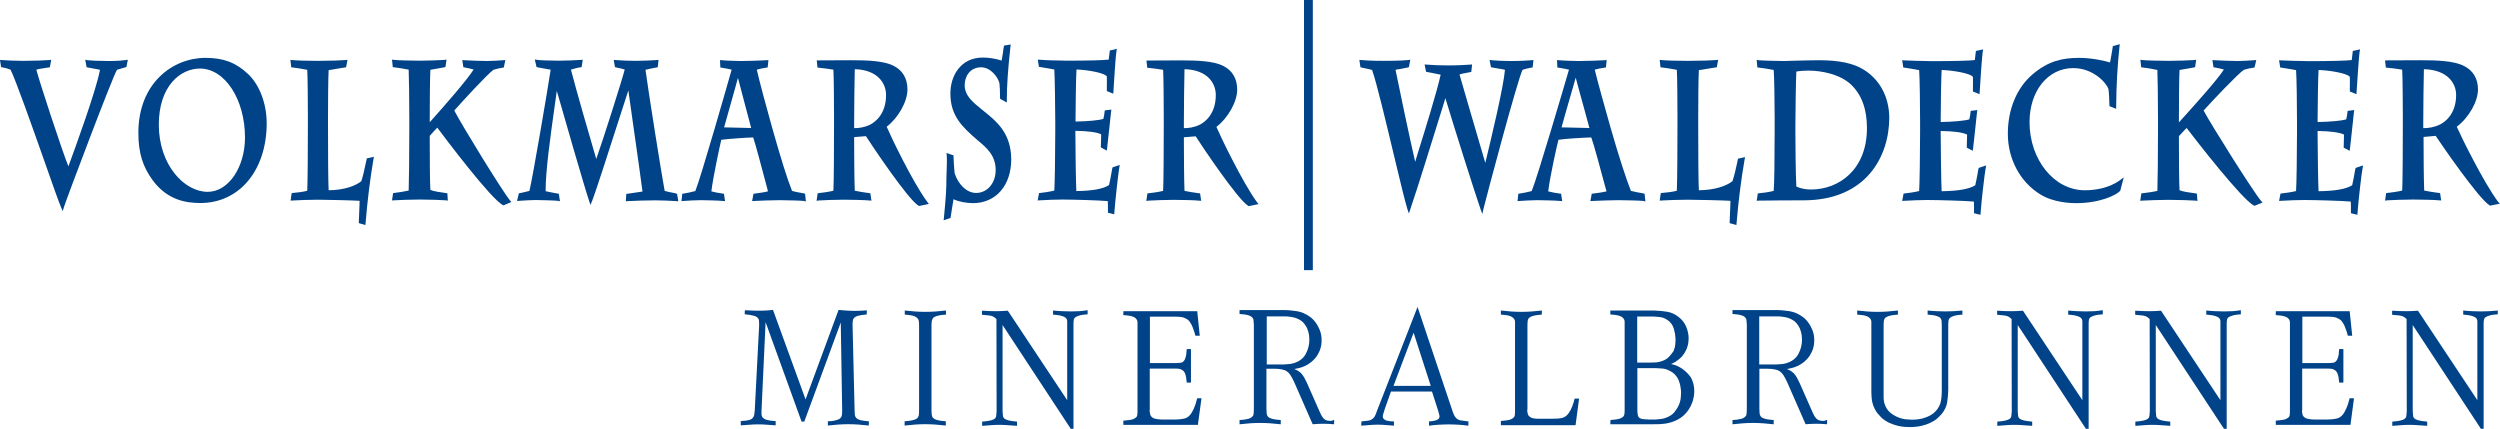
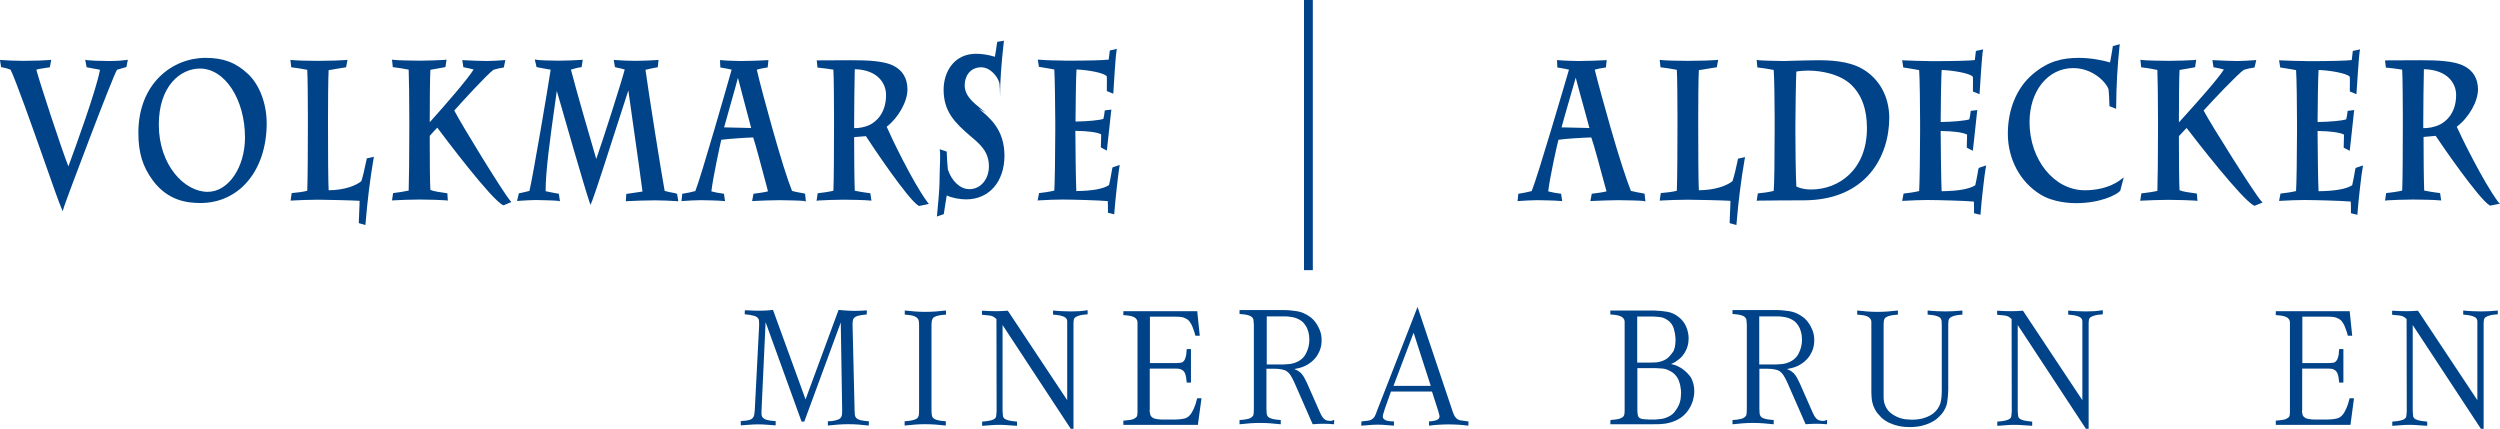
<svg xmlns="http://www.w3.org/2000/svg" width="1589.9" height="272.7" version="1.1" viewBox="0 0 1589.9 272.7" xml:space="preserve">
  <style type="text/css">
	.st0{fill:#004389;}
</style>
  <g transform="translate(-165.2 -404.2)">
-     <path class="st0" d="m1139.1 447.2 0.8-0.1 0.5-4.7-1.3 0.1c-2.8 0.2-6.7 0.5-12.6 0.5s-10.7-0.3-12.6-0.5l-1.4-0.2 0.9 4.7 0.7 0.1c1.2 0.2 2.3 0.4 3.4 0.6 1.7 0.3 3.3 0.5 4.8 0.9-0.9 11-9 44.7-12.1 57.5-0.1 0.6-0.3 1.2-0.4 1.7-2.3-7.7-6.5-22-10.2-34.8-2.7-9.5-5.2-17.8-6.2-21.4 1.2-0.5 2.9-0.8 4.6-1.1 0.7-0.1 1.4-0.3 2.1-0.4l0.8-0.2 0.5-4.7-1.3 0.1c-2.3 0.2-7.8 0.5-13.8 0.5-5.6 0-10.1-0.2-13.7-0.5l-1.4-0.1 0.9 4.6 0.7 0.2c0.6 0.1 1.5 0.3 2.7 0.5 1.9 0.4 4.1 0.8 5.9 1.2-2 9.6-10.1 35.8-14.6 50.1-0.6 2.1-1.2 3.9-1.6 5.3-2.9-12.2-10.9-50.4-12.5-58.5 0.9-0.2 1.9-0.4 2.9-0.5 2.1-0.4 4.2-0.8 5-1l0.6-0.2 0.9-4.7-1.4 0.2c-1 0.1-5.2 0.5-15.5 0.5-7.9 0-11.9-0.3-14.2-0.5l-1.3-0.1 0.7 4.7 2.2 0.5c2 0.4 3.5 0.7 5.2 1.2 3.1 8.9 8.8 33 13.9 54.3 3.8 15.9 7.1 29.6 8.5 34l1 3 1-3c4.3-12.5 14.8-46.5 20.5-64.8l1.7-5.6c4.6 15.5 19.8 63.5 22.3 70.4l1.2 3.3 0.8-3.5c1.7-7.1 21.8-82.7 24.8-88.2 1.4-0.5 3.5-1 5.6-1.4z" />
    <path class="st0" d="m1210.4 527.2c-2.8-0.5-5.4-0.9-8-1.6-3.1-7.8-7.5-21.3-13-40.4-3.3-11.7-8.5-30.2-10-36.7 1.7-0.5 3.8-0.9 6.3-1.3l0.8-0.1 0.5-4.7-1.3 0.1c-2.8 0.2-12.5 0.5-16.5 0.5-1.7 0-9.7-0.2-12.6-0.5l-1.2-0.1 0.2 4.7 1.1 0.2c1.9 0.3 4.4 0.7 6.3 1.2-2.5 8.5-19.9 68-23.7 77.2-2.6 0.7-5.2 1.2-7.7 1.6l-0.8 0.1-0.5 4.7 1.3-0.1c2.2-0.2 8.7-0.5 11.2-0.5 2.7 0 11.6 0.2 14.6 0.5l1.3 0.1-0.7-4.7-0.8-0.1c-2.4-0.3-5.2-0.8-7.4-1.4 1.1-9.3 5.5-29 6.5-32.8 4.1-0.7 16.7-1.4 20.9-1.5 1.6 4.3 6.1 21.1 8.6 30.4l1.1 3.9c-2.9 0.7-6.1 1.1-8.6 1.4l-0.8 0.1-0.9 4.7 1.4-0.1c2.6-0.2 13.5-0.5 16.3-0.5 5.8 0 15 0.3 15.9 0.5l1.4 0.3-0.5-4.8zm-47.6-58c1.5-5.3 3.2-11 4.5-15.6 1.3 4.9 3.3 12.4 5.2 19.1 1.4 5 2.6 9.7 3.5 12.9l-17.7-0.4c0.8-3.1 2.6-9.4 4.5-16z" />
    <path class="st0" d="m1269.9 508c-0.7 3.4-1.8 8.1-2.9 11.4-3.5 2.8-10.8 5.7-21.4 5.8-0.3-4.8-0.4-24.1-0.4-41.4v-4.4c0-9.3 0.1-25.5 0.4-30.6 1.8-0.2 3.7-0.6 5.6-0.9 2-0.3 3.9-0.6 5-0.8l0.8-0.1 0.9-4.8-1.4 0.2c-1.8 0.2-11.1 0.5-17.8 0.5-5.9 0-14.3-0.2-16.7-0.5l-1.3-0.1 0.5 4.7 0.9 0.1c2.2 0.2 7 1 9.5 1.5 0.3 5 0.4 21.5 0.4 29.2v7.1c0 12.3-0.1 34.2-0.4 40.6-2.3 0.7-7.6 1.3-9.4 1.4l-0.8 0.1-0.7 4.8 1.3-0.1c2.7-0.2 11.7-0.5 16.4-0.5 4.6 0 22.7 0.4 27.3 0.7 0 2.1-0.2 5.4-0.3 8.2-0.1 2.4-0.2 4.5-0.2 5.2v0.8l4.3 1.2 0.1-1.3c1.2-14.4 2.9-27.6 5.1-40.4l0.3-1.5-4.5 1z" />
    <path class="st0" d="m1350.1 448.3c-6.3-3.9-15.7-5.8-28-5.8-4.5 0-10.4 0.2-15.2 0.3-3.2 0.1-5.9 0.2-7.3 0.2-4.4 0-14.6-0.3-15.9-0.5l-1.3-0.2 0.4 4.8 0.9 0.1c2 0.2 6.8 0.9 9.5 1.5 0.4 4.2 0.6 23.2 0.6 29.7v9.7c0 15.8-0.2 33.8-0.6 37.5-2.5 0.7-7.5 1.4-9.2 1.5l-0.9 0.1-0.7 4.7 1.3-0.1c2.2-0.1 22.4-0.2 28.4-0.2 40.3 0 54.6-28.3 54.6-52.6-0.1-13.2-6.1-24.4-16.6-30.7zm2.4 37.4c0 26.8-18.3 39-35.3 39-2.9 0-6-0.2-9.6-1.9-0.4-5.6-0.6-27.6-0.6-33.6v-4.8c0-5.8 0.3-30 0.6-34.7 2.1-0.4 5.6-0.6 7.6-0.6 8.5 0 20.1 2.3 27.1 8.8 6.9 6.6 10.2 15.7 10.2 27.8z" />
    <path class="st0" d="m1423.4 511.5c-0.2 1-0.4 2.2-0.6 3.5-0.4 2.1-0.8 4.4-1.4 7-3.7 2.4-10.9 3.7-21.4 3.8-0.3-5.9-0.6-29.7-0.6-36.9v-1.4c8.1 0.1 14.2 0.9 16.8 2.3 0 2.4-0.1 5.4-0.2 7.6v0.7l3.8 2 0.2-1.5c0.3-2 0.8-7.5 1.4-12.7 0.5-4.8 1-9.3 1.1-10.3l0.2-1.4-4.2 0.5-0.1 0.8c-0.2 1.7-0.4 3.1-0.8 4.6-2.6 0.9-10.6 1.6-18.2 1.7v-1.4c0-7.4 0.3-27.1 0.6-31.7 6.5 0.2 18.2 2 19.9 4.4 0.1 2 0 5.5 0 7.4v1.9l4.2 1.7 0.1-1.5c0.2-3.8 1.5-22.9 1.9-25.4l0.3-1.6-4.6 1-0.1 0.8c-0.2 1.8-0.4 3.6-0.6 5-2.8 0.4-13.1 0.7-27.7 0.7-1 0-2.1 0-3.4-0.1-1.6 0-3.3-0.1-5.1-0.1h-0.5c-3-0.1-6-0.2-8.2-0.3l-1.3-0.1 0.7 4.6 2.5 0.4c2.4 0.4 5.8 0.9 7.6 1.3 0.4 5.1 0.6 23.3 0.6 33.6v5.7c0 12.8-0.3 33.4-0.6 37.6-2.7 0.7-7.8 1.4-9.1 1.5l-0.8 0.1-0.9 4.7 1.4-0.1c3.9-0.3 11.6-0.5 14.7-0.5 6.4 0 24.9 0.5 29.5 1 0.1 1.7 0.1 3.8 0.1 6.6v0.8l4.1 1 0.1-1.3c0.4-6.3 2.5-24.9 3.2-28.3l0.3-1.8-4.5 1.5z" />
    <path class="st0" d="m1491 525.2c-19.4 0-35.1-19.4-35.1-43.3 0-19.9 11.7-34.4 27.8-34.4 12.4 0 20.9 9 22.4 13.4 0.3 1.9 0.6 7.7 0.6 10.1v0.7l4.3 1.7v-1.5c0.1-13.1 0.8-25.8 2.1-38l0.2-1.6-4.4 1.2-0.1 0.6c-0.1 0.4-0.2 1.4-0.4 2.5-0.4 2.2-0.9 5.5-1.3 7.3-3.7-1.1-11.8-2.9-19.6-2.9-10.4 0-19.5 1.8-29.7 10.5-10 8.5-15.7 22.2-15.7 37.7 0 16.1 7.7 30.6 20.6 38.6 8.3 5.2 19.4 5.6 22.6 5.6 15.7 0 25.7-5.2 28.1-7.7l0.2-0.2 2.2-8.5-2.4 1.8c-7.1 5.2-16.1 6.4-22.4 6.4z" />
    <path class="st0" d="m1566.6 474.5c5.1-5.7 21.5-23.1 25.6-25.9 2.2-0.7 4.3-1.1 5.8-1.3l1-0.2 1.1-4.7-1.4 0.1c-3 0.2-7.6 0.5-10.5 0.5-3.9 0-10.9-0.3-14.7-0.5l-1.3-0.1 0.7 4.6 0.8 0.1c2 0.4 4.1 0.8 5.8 1.3-3.9 6.3-19.6 23.7-27.4 32.3l-1.2 1.3v-1c0-9.9 0.1-27.1 0.4-32.3 1.5-0.3 3.8-0.7 5.8-1 1.6-0.3 2.9-0.5 3.4-0.6l0.7-0.2 0.7-4.7-1.4 0.2c-1.7 0.2-12.2 0.5-15.8 0.5-4 0-15.1-0.2-17-0.5l-1.3-0.2 0.5 4.8 0.8 0.1c2.1 0.2 6.9 1 9.5 1.6 0.2 4.5 0.4 19.7 0.4 31.2v7c0 17.2-0.2 32.8-0.4 38.7-2.5 0.6-7.3 1.3-9.4 1.5l-0.8 0.1-0.7 4.7 1.3-0.1c2.8-0.2 12-0.5 16.5-0.5 5.5 0 15.6 0.3 17.3 0.5l1.3 0.2-0.4-4.7-0.8-0.1c-0.3 0-0.7-0.1-1.3-0.2-2.3-0.3-6.8-0.9-8.9-1.8-0.3-4.9-0.4-19.5-0.4-31.8v-2.6c1.2-1.3 3.3-3.6 4.9-5.2 5.1 6.7 35.2 45.6 42.8 49.3l0.4 0.2 5.1-2.1-1-1.1c-4.8-5.6-31.7-48.3-36.5-57.4z" />
    <path class="st0" d="m1663.1 511.5c-0.2 1-0.4 2.2-0.6 3.5-0.4 2.1-0.8 4.4-1.4 7-3.7 2.4-10.9 3.7-21.4 3.8-0.3-5.9-0.6-29.7-0.6-36.9v-1.4c8.1 0.1 14.2 0.9 16.8 2.3 0 2.4-0.1 5.4-0.2 7.6v0.7l3.8 2 0.2-1.5c0.3-2 0.8-7.5 1.4-12.7 0.5-4.8 1-9.3 1.1-10.3l0.2-1.4-4.2 0.5-0.1 0.8c-0.2 1.7-0.4 3.1-0.8 4.6-2.6 0.9-10.6 1.6-18.2 1.7v-1.4c0-7.4 0.3-27.1 0.6-31.7 6.5 0.2 18.2 2 19.9 4.4 0.1 2 0 5.5 0 7.4v1.9l4.2 1.7 0.1-1.5c0.2-3.8 1.5-22.9 1.9-25.4l0.3-1.6-4.6 1-0.1 0.8c-0.2 1.8-0.4 3.6-0.6 5-2.8 0.4-13.1 0.7-27.7 0.7-1 0-2.1 0-3.4-0.1-1.6 0-3.3-0.1-5.1-0.1h-0.5c-3-0.1-6-0.2-8.2-0.3l-1.3-0.1 0.7 4.6 2.5 0.4c2.4 0.4 5.8 0.9 7.6 1.3 0.4 5.1 0.6 23.3 0.6 33.6v5.7c0 14.1-0.3 33.5-0.6 37.6-2.7 0.7-7.8 1.4-9.1 1.5l-0.8 0.1-0.9 4.7 1.4-0.1c3.9-0.3 11.6-0.5 14.7-0.5 6.4 0 24.9 0.5 29.5 1 0.1 1.7 0.1 3.8 0.1 6.6v0.8l4.1 1 0.1-1.3c0.4-6.3 2.5-24.9 3.2-28.3l0.3-1.8-4.5 1.5z" />
    <path class="st0" d="m1754 532.7c-9.6-12.9-24-42.4-26.4-47.9 7.6-5.7 13.5-16 13.5-23.7 0-6.9-3.1-12.1-9-15-6.5-3.3-17.4-3.6-27.9-3.6l-22.2 0.1 0.5 4.6 1.3 0.1c2 0.2 7 0.8 9.1 1.2 0.3 4.3 0.4 24.2 0.4 29.6v7.5c0 12.7-0.1 34.6-0.4 39.8-2.8 0.7-8 1.4-9.4 1.5l-0.8 0.1-0.7 4.8 1.4-0.2c2.1-0.2 12.2-0.5 16.3-0.5 4.3 0 14.2 0.2 16.6 0.5l1.4 0.1-0.7-4.7-0.8-0.1c-2.4-0.3-7.2-1-9.3-1.5-0.3-6.5-0.4-24.2-0.4-31.9v-2.2c1.5-0.1 4-0.3 7.7-0.7 3.4 5.2 27.5 40.2 34.3 44.2l0.3 0.2 6.3-1.3zm-26.8-68.1c0 12.9-8 17.7-10.5 18.9-3.8 1.8-7.5 2.2-10.4 2.2v-2.7c0-8.8 0.2-28.5 0.4-34.8 15.1 0.4 20.5 9 20.5 16.4z" />
    <path class="st0" d="m715.4 671.9c-0.8-0.1-1.7-0.2-2.6-0.4-0.8-0.2-1.6-0.5-2.3-0.9s-1.1-0.9-1.4-1.6c-0.2-0.5-0.3-1.1-0.3-1.7s-0.1-1.2-0.1-1.9l-1.3-54.4c0-1 0-1.8 0.1-2.3 0-0.5 0.2-1 0.3-1.5 0.5-1 1.5-1.7 2.8-2.1 1.4-0.4 3.3-0.7 5.6-0.9h0.2l0.1-2.6h-0.3c-2.6 0.2-5.2 0.3-7.7 0.3-1.6 0-3.2-0.1-4.9-0.2s-3.3-0.2-4.9-0.4h-0.2l-21 56.9-20.7-56.9h-0.2c-1.6 0.2-3.2 0.3-4.8 0.4-4.1 0.2-8.5 0.1-12.6-0.2h-0.3l-0.1 2.6h0.3c2.2 0.2 4.1 0.5 5.5 0.9s2.4 1 2.9 1.9c0.3 0.4 0.4 0.8 0.4 1.4s0.1 1.5 0.1 2.6l-2.8 54.3c-0.1 0.9-0.2 1.8-0.3 2.6s-0.4 1.5-0.9 2.1-1.1 1-1.7 1.2c-0.7 0.2-1.4 0.4-2.1 0.5-0.6 0.1-1.2 0.2-1.8 0.2-0.7 0-1.3 0.1-1.9 0.2h-0.2v2.7l5.7-0.4c3.6-0.3 7.2-0.3 10.8 0l5.7 0.4v-2.7h-0.2c-2.2-0.1-4.1-0.4-5.5-0.8s-2.4-1.1-2.9-2c-0.3-0.5-0.4-1.1-0.4-1.9v-2l2.6-56.2 22.8 63 0.1 0.2h1.7l23.2-63 0.9 56c0 0.6 0 1.4-0.1 2.2 0 0.8-0.2 1.4-0.5 1.9-0.5 0.8-1.1 1.3-2 1.6-1.2 0.4-1.4 0.4-1.5 0.5-1.2 0.3-2.1 0.4-2.8 0.5s-1.3 0.1-1.9 0.1h-0.3v2.7h0.3c2-0.2 4-0.4 6.3-0.6 4.4-0.3 8.5-0.3 12.8 0 2.3 0.2 4.4 0.4 6.3 0.6h0.3l0.1-2.7h-0.2c-0.6 0-1.4-0.1-2.2-0.2z" />
    <path class="st0" d="m760.1 602.3c-4.2 0.3-8.6 0.3-12.8 0-2.1-0.2-4.2-0.4-6.4-0.6h-0.3v2.6h0.2c0.6 0.1 1.4 0.1 2.2 0.2s1.7 0.2 2.5 0.4 1.6 0.5 2.2 0.9 1.1 0.9 1.5 1.5c0.2 0.4 0.5 1.4 0.5 3.7v54.3c0 0.6 0 1.4-0.1 2.2 0 0.8-0.2 1.5-0.5 2-0.4 0.6-0.9 1-1.6 1.3s-1.4 0.5-2.2 0.7-1.6 0.3-2.4 0.4-1.5 0.1-2.2 0.2h-0.2v2.7h0.3c2.2-0.2 4.3-0.4 6.4-0.6 4.2-0.3 8.5-0.3 12.8 0 2.1 0.2 4.2 0.4 6.4 0.6h0.3v-2.7h-0.2c-0.6-0.1-1.3-0.1-2.1-0.2s-1.7-0.2-2.5-0.4-1.6-0.4-2.3-0.8-1.2-0.8-1.5-1.5c-0.3-0.6-0.5-1.9-0.5-3.9v-54.3c0-0.5 0-1.2 0.1-2.1 0.1-0.8 0.3-1.5 0.6-2 0.3-0.6 0.8-1 1.5-1.3s1.4-0.6 2.2-0.7c0.8-0.2 1.6-0.3 2.4-0.4s1.5-0.1 2.2-0.2h0.2v-2.6h-0.3c-2.2 0.2-4.3 0.4-6.4 0.6z" />
    <path class="st0" d="m851.6 602.1c-3.4 0.2-7.3 0.2-10.9 0-2-0.1-3.8-0.2-5.5-0.4h-0.3v2.6h0.2c0.5 0.1 1.2 0.1 2 0.2s1.7 0.2 2.5 0.4c0.9 0.2 1.7 0.5 2.4 0.8s1.2 0.8 1.5 1.3 0.4 1 0.4 1.6v50.1l-37.7-56.8-0.1-0.1h-0.2c-2.4 0.2-4.9 0.3-7.2 0.3-2.9 0-5.8-0.1-8.7-0.3h-0.3v2.6h0.2c1.1 0.1 2.5 0.2 4.1 0.4 1.4 0.1 2.6 0.5 3.6 1.2 0.2 0.2 0.4 0.3 0.6 0.5 0.2 0.1 0.4 0.4 0.7 0.6l0.1 58.4c-0.1 1.1-0.1 2-0.2 2.7 0 0.7-0.2 1.2-0.4 1.6-0.3 0.5-0.8 0.9-1.5 1.2s-1.5 0.6-2.3 0.7c-0.8 0.2-1.6 0.3-2.4 0.4s-1.5 0.2-2.1 0.2h-0.3v2.7h0.3c1.7-0.1 3.5-0.3 5.2-0.4 3.6-0.3 7.3-0.3 10.8 0l5.9 0.4v-2.7h-0.3c-0.1 0-0.4 0-0.9-0.1-0.5 0-1.1-0.1-1.8-0.2s-1.4-0.2-2.2-0.4c-0.7-0.2-1.4-0.4-2-0.7-0.3-0.1-0.5-0.3-0.8-0.5s-0.4-0.4-0.6-0.7c-0.3-0.4-0.4-0.9-0.4-1.5 0-0.7-0.1-1.6-0.2-2.6v-54.7l43.3 65.9 0.1 0.1h1.7v-65.9c0-1.2 0-2 0.1-2.7 0-0.7 0.2-1.2 0.4-1.6 0.3-0.5 0.8-0.9 1.5-1.2s1.5-0.6 2.3-0.8 1.6-0.3 2.4-0.4 1.5-0.1 2.1-0.2h0.2v-2.6h-0.3c-1.4 0.3-3.1 0.4-5 0.6z" />
    <path class="st0" d="m926.5 657.7c-0.6 2.6-1.3 4.7-2.1 6.4s-1.5 3-2.3 3.9c-1.1 1.4-2.6 2.2-4.2 2.5-1.7 0.3-3.5 0.5-5.2 0.5h-8.7c-0.8 0-1.7-0.1-2.5-0.2-0.9-0.1-1.6-0.3-2.4-0.5-0.7-0.3-1.3-0.7-1.7-1.2-0.5-0.5-0.8-1.3-0.9-2.3-0.1-0.5-0.2-1-0.2-1.3 0-0.4 0.1-0.7 0.1-0.8v-26.1h17.1c0.8 0.1 1.5 0.1 1.9 0.2s0.7 0.2 1.1 0.4c0.6 0.3 1 0.6 1.3 0.9 0.3 0.4 0.5 0.7 0.7 0.9 0.5 0.8 0.8 1.8 1 3.1s0.3 2.4 0.4 3.2v0.2h2.7v-21.3h-2.7v0.2c-0.1 0.6-0.1 1.3-0.2 2.1 0 0.7-0.1 1.5-0.3 2.2s-0.4 1.4-0.7 2.1c-0.3 0.6-0.7 1.2-1.3 1.6-0.5 0.3-1 0.5-1.4 0.5-0.5 0-1.2 0.1-2.4 0.2h-17.1v-29.5h16.8c1.2 0 2.3 0.1 3.2 0.2s2 0.5 3.1 1.1c0.7 0.4 1.3 0.8 1.7 1.3s0.7 0.8 0.8 1.1c0.5 0.7 0.9 1.4 1.3 2.3s0.7 1.8 1 2.7 0.6 1.6 0.7 2.2c0.2 0.8 0.2 0.9 0.3 0.9v0.3h2.8l-1.6-15.6h-47v2.5h0.2c0.6 0.1 1.4 0.1 2.2 0.2s1.7 0.2 2.5 0.4 1.6 0.5 2.3 0.9c0.6 0.4 1.1 0.9 1.4 1.5 0.3 0.5 0.4 1.1 0.4 1.7v55.8c0 1 0 1.8-0.1 2.4 0 0.6-0.1 1.2-0.3 1.5-0.2 0.4-0.4 0.6-0.7 0.8l-0.8 0.5c-0.7 0.5-1.6 0.8-2.6 0.9-1 0.2-2.5 0.3-4.3 0.5h-0.2v2.7h47.4l2.3-16.9h-2.7z" />
    <path class="st0" d="m1009.5 671.7c-1.2-0.2-2.3-0.9-3.1-2.1-0.3-0.3-0.5-0.7-0.8-1.2-0.2-0.5-0.5-1.1-0.9-1.8l-8.3-18.8c-0.6-1.1-1-2-1.4-2.8s-0.8-1.4-1.2-2-0.8-1-1.2-1.5c-0.4-0.4-0.9-0.8-1.5-1.2-0.9-0.6-1.6-0.9-2.3-1.2-0.2-0.1-0.4-0.1-0.5-0.2 1-0.2 2-0.4 2.9-0.6 1.2-0.3 2.5-0.7 3.8-1.3 3.2-1.5 5.9-3.7 7.8-6.6s2.9-6.1 2.9-9.8c0-2.4-0.4-4.5-1.1-6.3-0.7-1.7-1.4-3-1.9-3.8-1.2-1.9-2.6-3.5-4.1-4.6s-3-2-4.5-2.6-2.9-1-4.2-1.2-2.3-0.3-3.2-0.4c-0.7-0.1-1.4-0.1-2.1-0.2-0.7 0-1.4-0.1-2.2-0.1h-28.9v2.5h0.2c0.6 0.1 1.3 0.1 2.2 0.2s1.7 0.2 2.5 0.4 1.6 0.5 2.2 0.8 1.1 0.8 1.5 1.5c0.2 0.3 0.3 0.8 0.3 1.4 0 0.7 0.1 1.5 0.2 2.4v54c0 0.5 0 1.3-0.1 2.1 0 0.8-0.2 1.5-0.4 1.9-0.4 0.6-1 1.1-1.8 1.5-0.5 0.3-1.2 0.5-1.9 0.6-0.8 0.2-1.5 0.3-2.1 0.4-0.7 0.1-1.5 0.1-2.6 0.2h-0.2v2.7h0.3c2.2-0.2 4.3-0.4 6.4-0.6 4.2-0.3 8.5-0.3 12.8 0 2.1 0.2 4.2 0.4 6.4 0.6h0.3v-2.7h-0.2c-0.6-0.1-1.4-0.1-2.2-0.2s-1.7-0.2-2.5-0.4c-0.9-0.2-1.6-0.5-2.3-0.8-0.6-0.3-1.1-0.8-1.4-1.5-0.3-0.6-0.4-1.2-0.4-1.8 0-0.7 0-1.3-0.1-2v-25.9h4.6c2 0 3.7 0.1 5 0.4 1.3 0.2 2.4 0.6 3.3 1.2s1.7 1.4 2.4 2.5 1.5 2.6 2.3 4.3l11.8 26.9h0.2c4.3-0.4 8.9-0.4 13.1 0h0.3l0.1-2.7h-0.3c-1.3 0.8-2.6 0.6-3.9 0.4zm-38.8-66.3h11.9c0.5 0 1.1 0 1.8 0.1s1.4 0.2 2.2 0.3 1.5 0.3 2.2 0.5c2.2 0.7 3.9 1.7 5.1 2.9 1.2 1.3 2.1 2.7 2.7 4.1s0.9 2.8 1.1 4.1c0.1 1.3 0.2 2.2 0.2 2.8 0 3.3-0.8 6.3-2.3 9.1s-4 4.7-7.4 5.8c-1 0.3-1.9 0.5-2.8 0.6l-4.1 0.3h-10.5v-30.6z" />
    <path class="st0" d="m1093.9 671.5c-1.2-0.2-2.1-0.8-2.8-1.6-0.5-0.5-0.8-1.1-1.1-1.6-0.2-0.6-0.5-1.2-0.8-1.9l-22.5-67-26 66.6c-0.3 1-0.6 1.8-0.9 2.3-0.2 0.5-0.5 1-0.9 1.5-0.9 1-2 1.7-3.5 1.9s-2.9 0.4-4.2 0.5h-0.2l-0.1 2.7h0.3c1.7-0.1 3.5-0.3 5.1-0.4 3.4-0.3 6.9-0.3 10.1 0l5.3 0.4v-2.7h-0.3c-0.5 0-1.2 0-2-0.1s-1.5-0.2-2.3-0.4c-0.7-0.2-1.3-0.5-1.8-1-0.5-0.4-0.7-1-0.7-1.7 0-0.5 0.1-1.1 0.4-1.9s0.6-1.8 0.9-2.9l3.9-11h26.1l4 12.5c0.2 0.7 0.4 1.4 0.5 1.9l0.3 1.2c0 0.9-0.3 1.6-1 2.1-1 0.7-2.9 1.1-5.5 1.3h-0.2v2.7h0.3c2-0.3 4-0.5 6.1-0.6s4.1-0.2 6.1-0.2 4 0.1 6.1 0.2 4.1 0.3 6.1 0.6h0.3l0.1-2.7h-0.3c-2-0.3-3.7-0.5-4.9-0.7zm-29.7-55.7 10.9 33.8h-23.7z" />
-     <path class="st0" d="m1166.6 657.7c-0.3 1.4-0.8 3-1.4 4.6s-1.3 3.1-2.2 4.4c-1.2 1.8-2.7 2.9-4.4 3.3-1.8 0.4-3.7 0.5-5.8 0.5h-8.7c-0.8 0-1.7 0-2.6-0.1-0.8-0.1-1.6-0.2-2.3-0.5s-1.3-0.7-1.7-1.2c-0.5-0.5-0.8-1.3-0.9-2.3-0.1-0.5-0.2-1-0.1-1.3 0-0.4 0.1-0.7 0.1-0.9v-53.2c0-0.5 0-1.3 0.1-2.1 0-0.8 0.2-1.5 0.5-2 0.4-0.6 0.9-1 1.6-1.3s1.4-0.6 2.2-0.7c0.8-0.2 1.6-0.3 2.4-0.4s1.5-0.1 2.1-0.2h0.2l0.1-2.6h-0.3c-2.2 0.2-4.3 0.4-6.4 0.6-4.2 0.3-8.5 0.3-12.7 0-2.1-0.2-4.2-0.4-6.4-0.6h-0.3v2.6h0.2c0.6 0.1 1.3 0.1 2.2 0.2s1.7 0.2 2.5 0.4 1.6 0.5 2.2 0.9 1.1 0.9 1.5 1.5c0.3 0.5 0.4 1.1 0.4 1.7v56.2c0 0.9 0 1.7-0.1 2.4 0 0.6-0.1 1.2-0.3 1.5-0.3 0.4-0.5 0.7-0.8 0.9s-0.5 0.4-0.7 0.5c-0.8 0.5-1.7 0.8-2.6 0.9-1 0.2-2.4 0.3-4.3 0.5h-0.2v2.7h47.5l2.2-16.6v-0.3h-2.7z" />
    <path class="st0" d="m1234.4 638.3c-0.8-0.5-1.8-1-2.8-1.5-0.9-0.4-2.1-0.7-3.7-1.1 0.9-0.4 1.6-0.7 2.1-1 0.6-0.3 1.2-0.7 1.8-1.2 1.6-1.1 3-2.3 3.9-3.7 1-1.3 1.7-2.7 2.2-3.9 0.5-1.3 0.8-2.5 1-3.6 0.1-1.1 0.2-2 0.2-2.8 0-2.5-0.5-5-1.5-7.4s-2.5-4.4-4.6-6.1c-2.3-1.9-4.7-3-7.3-3.5-2.5-0.4-5.3-0.7-8.1-0.8h-28.3v2.5h0.2c0.6 0.1 1.4 0.1 2.2 0.2s1.7 0.2 2.5 0.4 1.6 0.5 2.3 0.9 1.1 0.9 1.5 1.5c0.3 0.5 0.4 1.1 0.4 1.7v55.8c0 0.9 0 1.7-0.1 2.4-0.1 0.6-0.2 1.2-0.4 1.5-0.2 0.4-0.4 0.6-0.7 0.8s-0.5 0.4-0.7 0.5c-0.8 0.4-1.7 0.8-2.6 0.9-1 0.2-2.4 0.3-4.3 0.5h-0.2l-0.1 2.7h27.5c2.1 0 3.5 0 4.5-0.1 0.9-0.1 2-0.2 3.1-0.3 3-0.5 5.7-1.4 8.2-2.8s4.6-3.3 6.3-5.8c1.2-1.7 2.1-3.6 2.8-5.7 0.6-2.1 1-4.2 1-6.3 0-3.1-0.7-6-2.1-8.7-1.5-2.1-3.6-4.3-6.2-6zm-8.2-6.8c-1.3 1.3-3.2 2.2-5.6 2.8-1 0.3-2 0.4-3 0.4-1.1 0-2.1 0.1-3.2 0.1h-8v-29.3h10.2c1.6 0.1 3.2 0.2 4.7 0.4 1.4 0.2 2.8 0.8 4.3 1.8 0.3 0.2 0.7 0.5 1.2 0.9 0.4 0.4 0.9 1 1.5 1.7 0.6 0.9 1.1 1.9 1.4 3s0.5 2.1 0.7 3c0.1 0.9 0.2 1.8 0.3 2.5 0 0.7 0.1 1.2 0.1 1.4 0 0.6-0.1 1.6-0.2 3s-0.5 2.8-1.1 4.3c-1 1.3-1.9 2.7-3.3 4zm-19.8 6.8h11.4c1.1 0.1 2.3 0.1 3.5 0.2 1.2 0 2.3 0.2 3.4 0.5 1 0.3 1.9 0.8 2.9 1.3 0.9 0.5 1.8 1.1 2.5 1.8 1 1 1.8 2.1 2.4 3.3 0.5 1.2 0.9 2.4 1.2 3.6 0.2 1.2 0.4 2.2 0.5 3.1 0.1 1 0.1 1.5 0.1 1.9 0 0.6-0.1 1.6-0.2 3.1-0.1 1.4-0.5 3-1.2 4.6s-1.7 3.2-3 4.8c-1.3 1.5-3.2 2.7-5.6 3.5-0.8 0.3-1.6 0.5-2.5 0.6-0.8 0.1-2 0.2-3.7 0.4h-4.2c-1.3-0.1-2.4-0.1-3.3-0.2-0.8-0.1-1.6-0.2-2.2-0.5-0.9-0.4-1.4-1.1-1.6-2.1s-0.3-2-0.3-3v-26.9z" />
    <path class="st0" d="m1322.8 671.7c-1.2-0.2-2.3-0.9-3.1-2.1-0.3-0.3-0.5-0.7-0.8-1.2-0.2-0.5-0.5-1.1-0.9-1.8l-8.3-18.8c-0.6-1.1-1-2-1.4-2.8s-0.8-1.4-1.2-2-0.8-1-1.2-1.5c-0.4-0.4-0.9-0.8-1.5-1.2-0.9-0.6-1.6-0.9-2.3-1.2-0.2-0.1-0.4-0.1-0.5-0.2 1-0.2 2-0.4 2.9-0.6 1.2-0.3 2.5-0.7 3.8-1.3 3.2-1.5 5.9-3.7 7.8-6.6s2.9-6.1 2.9-9.8c0-2.4-0.4-4.5-1.1-6.3-0.7-1.7-1.4-3-1.9-3.8-1.2-1.9-2.6-3.5-4.1-4.6s-3-2-4.5-2.6-2.9-1-4.2-1.2-2.3-0.3-3.2-0.4c-0.7-0.1-1.4-0.1-2.1-0.2-0.7 0-1.4-0.1-2.2-0.1h-28.7v2.5h0.2c0.6 0.1 1.3 0.1 2.2 0.2s1.7 0.2 2.5 0.4 1.6 0.5 2.2 0.8 1.1 0.8 1.5 1.5c0.2 0.3 0.3 0.8 0.3 1.4 0 0.7 0.1 1.5 0.2 2.4v54c0 0.5 0 1.3-0.1 2.1 0 0.8-0.2 1.5-0.4 1.9-0.4 0.6-1 1.1-1.8 1.5-0.5 0.3-1.2 0.5-1.9 0.6-0.8 0.2-1.5 0.3-2.1 0.4-0.7 0.1-1.5 0.1-2.6 0.2h-0.2v2.7h0.3c2.2-0.2 4.3-0.4 6.4-0.6 4.2-0.3 8.5-0.3 12.8 0 2.1 0.2 4.2 0.4 6.4 0.6h0.3v-2.7h-0.2c-0.6-0.1-1.4-0.1-2.2-0.2s-1.7-0.2-2.5-0.4c-0.9-0.2-1.6-0.5-2.3-0.8-0.6-0.3-1.1-0.8-1.4-1.5-0.3-0.6-0.4-1.2-0.4-1.8 0-0.7 0-1.3-0.1-2v-25.9h4.6c2 0 3.7 0.1 5 0.4 1.3 0.2 2.4 0.6 3.3 1.2s1.7 1.4 2.4 2.5 1.5 2.6 2.3 4.3l11.8 26.9h0.2c4.3-0.4 8.9-0.4 13.1 0h0.3l0.1-2.7h-0.3c-1.5 0.8-2.8 0.6-4.1 0.4zm-38.8-66.3h11.9c0.5 0 1.1 0 1.8 0.1s1.4 0.2 2.2 0.3 1.5 0.3 2.2 0.5c2.2 0.7 3.9 1.7 5.1 2.9 1.2 1.3 2.1 2.7 2.7 4.1s0.9 2.8 1.1 4.1c0.1 1.3 0.2 2.2 0.2 2.8 0 3.3-0.8 6.3-2.3 9.1s-4 4.7-7.4 5.8c-1 0.3-1.9 0.5-2.8 0.6l-4.1 0.3h-10.6z" />
    <path class="st0" d="m1407.8 602.1c-3.4 0.2-7.3 0.2-10.9 0-2-0.1-3.8-0.2-5.5-0.4h-0.3v2.6h0.2c0.6 0.1 1.3 0.1 2.1 0.2s1.7 0.2 2.5 0.4 1.6 0.5 2.3 0.8c0.7 0.4 1.2 0.8 1.5 1.5 0.3 0.6 0.4 1.9 0.4 3.9v42.4c-0.1 2.4-0.2 4.2-0.5 5.5-0.2 1.3-0.6 2.5-1.2 3.6-0.5 1-1.2 2-2.1 3s-2 1.9-3.4 2.7-3.1 1.5-5 2-4.2 0.8-6.8 0.8c-0.6 0-1.7-0.1-3.3-0.2s-3.4-0.5-5.2-1.2-3.6-1.7-5.3-3.1-2.9-3.4-3.7-5.9c-0.2-0.7-0.3-1.4-0.4-2.2s-0.1-1.6-0.1-2.3v-45.2c0-0.5 0-1.3 0.1-2.1 0-0.8 0.2-1.5 0.5-2 0.4-0.6 0.9-1 1.6-1.3s1.4-0.6 2.2-0.7c0.8-0.2 1.6-0.3 2.4-0.4s1.5-0.1 2.1-0.2h0.2v-2.6h-0.3c-2 0.2-4.2 0.4-6.3 0.6-4.3 0.3-8.5 0.3-12.7 0-2.2-0.2-4.3-0.4-6.3-0.6h-0.3v2.6h0.2c0.6 0.1 1.3 0.1 2.2 0.2s1.7 0.2 2.5 0.4 1.6 0.5 2.2 0.9c0.7 0.4 1.1 0.9 1.5 1.5 0.3 0.5 0.4 1.1 0.4 1.7v44c0 1.5 0.1 3 0.2 4.4s0.4 2.9 0.9 4.4c0.8 2.1 1.7 3.9 2.8 5.2s1.9 2.2 2.5 2.8c1.6 1.4 3.4 2.6 5.2 3.4s3.6 1.4 5.3 1.8 3.2 0.6 4.6 0.7 2.4 0.1 3 0.1c2.8 0 5.3-0.3 7.5-0.8 2.1-0.5 4.1-1.2 5.7-2 1.7-0.8 3.1-1.7 4.2-2.7s2.1-2 2.9-2.9c1.8-2.3 3-4.7 3.4-7.2s0.6-5.1 0.7-7.8v-41.4c0-0.7 0-1.4 0.1-2.2 0-0.8 0.2-1.5 0.6-2s0.9-0.9 1.6-1.2 1.4-0.6 2.1-0.7c0.7-0.2 1.5-0.3 2.3-0.4s1.5-0.1 2.1-0.2h0.2v-2.6h-0.3c-1.5 0.1-3.2 0.2-5.1 0.4z" />
    <path class="st0" d="m1497.2 602.1c-3.4 0.2-7.3 0.2-10.9 0-2-0.1-3.8-0.2-5.5-0.4h-0.3v2.6h0.2c0.5 0.1 1.2 0.1 2 0.2s1.7 0.2 2.5 0.4c0.9 0.2 1.7 0.5 2.4 0.8s1.2 0.8 1.5 1.3 0.4 1 0.4 1.6v50.1l-37.7-56.8-0.1-0.1h-0.2c-2.4 0.2-4.9 0.3-7.2 0.3-2.9 0-5.8-0.1-8.7-0.3h-0.3v2.6h0.2c1.1 0.1 2.5 0.2 4.1 0.4 1.4 0.1 2.6 0.5 3.6 1.2 0.2 0.2 0.4 0.3 0.6 0.5 0.2 0.1 0.4 0.4 0.7 0.6l0.1 58.4c-0.1 1.1-0.1 2-0.2 2.7 0 0.7-0.2 1.2-0.4 1.6-0.3 0.5-0.8 0.9-1.5 1.2s-1.5 0.6-2.3 0.7c-0.8 0.2-1.6 0.3-2.4 0.4s-1.5 0.2-2.1 0.2h-0.3v2.7h0.3c1.7-0.1 3.5-0.3 5.2-0.4 3.6-0.3 7.3-0.3 10.8 0l5.9 0.4v-2.7h-0.3c-0.1 0-0.4 0-0.9-0.1-0.5 0-1.1-0.1-1.8-0.2s-1.4-0.2-2.2-0.4c-0.7-0.2-1.4-0.4-2-0.7-0.3-0.1-0.5-0.3-0.8-0.5s-0.4-0.4-0.6-0.7c-0.3-0.4-0.4-0.9-0.4-1.5 0-0.7-0.1-1.6-0.2-2.6v-54.7l43.3 65.9 0.1 0.1h1.7v-65.9c0-1.2 0-2 0.1-2.7 0-0.7 0.2-1.2 0.4-1.6 0.3-0.5 0.8-0.9 1.5-1.2s1.5-0.6 2.3-0.8 1.6-0.3 2.4-0.4 1.5-0.1 2.1-0.2h0.2v-2.6h-0.3c-1.4 0.3-3.1 0.4-5 0.6z" />
-     <path class="st0" d="m1585 602.1c-3.4 0.2-7.3 0.2-10.9 0-2-0.1-3.8-0.2-5.5-0.4h-0.3v2.6h0.2c0.5 0.1 1.2 0.1 2 0.2s1.7 0.2 2.5 0.4c0.9 0.2 1.7 0.5 2.4 0.8s1.2 0.8 1.5 1.3 0.4 1 0.4 1.6v50.1l-37.7-56.8-0.1-0.1h-0.2c-2.4 0.2-4.9 0.3-7.2 0.3-2.9 0-5.8-0.1-8.7-0.3h-0.3v2.6h0.2c1.1 0.1 2.5 0.2 4.1 0.4 1.4 0.1 2.6 0.5 3.6 1.2 0.2 0.2 0.4 0.3 0.6 0.5 0.2 0.1 0.4 0.4 0.7 0.6l0.1 58.4c-0.1 1.1-0.1 2-0.2 2.7 0 0.7-0.2 1.2-0.4 1.6-0.3 0.5-0.8 0.9-1.5 1.2s-1.5 0.6-2.3 0.7c-0.8 0.2-1.6 0.3-2.4 0.4s-1.5 0.2-2.1 0.2h-0.3v2.7h0.3c1.7-0.1 3.5-0.3 5.2-0.4 3.6-0.3 7.3-0.3 10.8 0l5.9 0.4v-2.7h-0.3c-0.1 0-0.4 0-0.9-0.1-0.5 0-1.1-0.1-1.8-0.2s-1.4-0.2-2.2-0.4c-0.7-0.2-1.4-0.4-2-0.7-0.3-0.1-0.5-0.3-0.8-0.5s-0.4-0.4-0.6-0.7c-0.3-0.4-0.4-0.9-0.4-1.5 0-0.7-0.1-1.6-0.2-2.6v-54.7l43.3 65.9 0.1 0.1h1.7v-65.9c0-1.2 0-2 0.1-2.7 0-0.7 0.2-1.2 0.4-1.6 0.3-0.5 0.8-0.9 1.5-1.2s1.5-0.6 2.3-0.8 1.6-0.3 2.4-0.4 1.5-0.1 2.1-0.2h0.2v-2.6h-0.3c-1.4 0.3-3.1 0.4-5 0.6z" />
    <path class="st0" d="m1659.4 657.7c-0.6 2.6-1.3 4.7-2.1 6.4s-1.5 3-2.3 3.9c-1.1 1.4-2.6 2.2-4.3 2.5s-3.5 0.5-5.2 0.5h-8.7c-0.8 0-1.7-0.1-2.5-0.2s-1.6-0.3-2.4-0.5c-0.7-0.3-1.3-0.7-1.7-1.2-0.5-0.5-0.8-1.3-0.9-2.3-0.1-0.5-0.2-1-0.1-1.3 0-0.4 0.1-0.7 0.1-0.8v-26.1h17.1c0.8 0.1 1.5 0.1 1.9 0.2s0.7 0.2 1.1 0.4c0.6 0.3 1 0.6 1.3 0.9 0.3 0.4 0.5 0.7 0.7 0.9 0.5 0.8 0.8 1.8 1 3.1s0.3 2.4 0.4 3.2v0.2h2.7v-21.3h-2.7v0.2c-0.1 0.6-0.1 1.3-0.2 2.1 0 0.7-0.1 1.5-0.3 2.2s-0.4 1.4-0.7 2.1c-0.3 0.6-0.8 1.2-1.3 1.6-0.5 0.3-1 0.5-1.4 0.5-0.5 0-1.2 0.1-2.4 0.2h-17.1v-29.5h16.8c1.2 0 2.3 0.1 3.2 0.2s2 0.5 3.1 1.1c0.7 0.4 1.3 0.8 1.7 1.3s0.7 0.8 0.8 1.1c0.5 0.7 0.9 1.4 1.3 2.3s0.7 1.8 1 2.7 0.6 1.6 0.7 2.2c0.2 0.8 0.2 0.9 0.3 0.9v0.3h2.8l-1.6-15.6h-47v2.5h0.2c0.6 0.1 1.4 0.1 2.2 0.2s1.7 0.2 2.5 0.4 1.6 0.5 2.3 0.9c0.6 0.4 1.1 0.9 1.4 1.5 0.3 0.5 0.4 1.1 0.4 1.7v55.8c0 1 0 1.8-0.1 2.4 0 0.6-0.1 1.2-0.3 1.5-0.2 0.4-0.4 0.6-0.7 0.8l-0.8 0.5c-0.7 0.5-1.6 0.8-2.6 0.9-1 0.2-2.5 0.3-4.3 0.5h-0.2v2.7h47.5l2.2-16.6v-0.3h-2.7z" />
    <path class="st0" d="m1753.6 601.7c-1.6 0.1-3.3 0.2-5.2 0.4-3.4 0.2-7.3 0.2-10.9 0-2-0.1-3.8-0.2-5.5-0.4h-0.3v2.6h0.2c0.5 0.1 1.2 0.1 2 0.2s1.7 0.2 2.5 0.4c0.9 0.2 1.7 0.5 2.4 0.8s1.2 0.8 1.5 1.3 0.4 1 0.4 1.6v50.1l-37.7-56.8-0.1-0.1h-0.2c-2.4 0.2-4.9 0.3-7.2 0.3-2.9 0-5.8-0.1-8.7-0.3h-0.3v2.6h0.2c1.1 0.1 2.5 0.2 4.1 0.4 1.4 0.1 2.6 0.5 3.6 1.2 0.2 0.2 0.4 0.3 0.6 0.5 0.2 0.1 0.4 0.4 0.7 0.6l0.1 58.4c-0.1 1.1-0.1 2-0.2 2.7 0 0.7-0.2 1.2-0.4 1.6-0.3 0.5-0.8 0.9-1.5 1.2s-1.5 0.6-2.3 0.7c-0.8 0.2-1.6 0.3-2.4 0.4s-1.5 0.2-2.1 0.2h-0.3v2.7h0.3c1.7-0.1 3.5-0.3 5.2-0.4 3.6-0.3 7.3-0.3 10.8 0l5.9 0.4v-2.7h-0.3c-0.1 0-0.4 0-0.9-0.1-0.5 0-1.1-0.1-1.8-0.2s-1.4-0.2-2.2-0.4c-0.7-0.2-1.4-0.4-2-0.7-0.3-0.1-0.5-0.3-0.8-0.5s-0.4-0.4-0.6-0.7c-0.3-0.4-0.4-0.9-0.4-1.5 0-0.7-0.1-1.6-0.2-2.6v-54.7l43.3 65.9 0.1 0.1h1.7v-65.9c0-1.2 0-2 0.1-2.7 0-0.7 0.2-1.2 0.4-1.6 0.3-0.5 0.8-0.9 1.5-1.2s1.5-0.6 2.3-0.8 1.6-0.3 2.4-0.4 1.5-0.1 2.1-0.2h0.2v-2.6z" />
    <path class="st0" d="m234.6 443c-6 0-12.5-0.3-13.7-0.5l-1.5-0.3 0.9 4.8 0.7 0.1c1.2 0.2 2.4 0.5 3.7 0.7 1.5 0.3 3 0.5 4.1 0.8-2.3 12.7-15.8 49.8-20.1 61.4-4.3-10.7-18.5-54.1-20.4-61.5 1.7-0.5 5-1 7.8-1.4l0.8-0.1 0.9-4.8-1.4 0.2c-2 0.2-10.4 0.5-16.3 0.5-5.6 0-10.8-0.3-13.6-0.5l-1.3-0.1 0.7 4.6 0.7 0.1c2.6 0.5 4.1 1 5.3 1.5 3.1 6 13.9 36.5 21.8 58.9 5.1 14.5 9.1 25.9 10.3 28.5l1.1 2.6 0.8-2.7c1.7-5.4 31.1-83.3 33.7-87.2l1.9-0.6c1.3-0.4 2.4-0.7 3.5-1l0.6-0.2 0.9-4.6-1.4 0.2c-1.1 0.2-5 0.6-10.5 0.6z" />
    <path class="st0" d="m295.9 441c-21.2 0-42.7 16.4-42.7 47.6 0 12.8 2.7 21.6 9.3 30.5 9.6 12.8 21.8 14.2 30.2 14.2 24.8 0 42.1-20.9 42.1-50.7 0-12.4-4.5-24.4-11.8-31.3-7.8-7.3-15.6-10.3-27.1-10.3zm1.4 85.2c-15 0-31.1-17.2-31.1-42.7 0-24.5 13.6-35.7 26.2-35.7 15.8 0 28.6 19.6 28.6 43.8 0 19.1-10.6 34.6-23.7 34.6z" />
    <path class="st0" d="m397.8 508c-0.7 3.4-1.7 8.1-2.8 11.4-3.4 2.8-10.5 5.7-20.8 5.8-0.3-4.8-0.4-24.1-0.4-41.4v-4.4c0-9.3 0.1-25.5 0.4-30.6 1.7-0.2 3.6-0.6 5.4-0.9 2-0.3 3.8-0.6 4.9-0.8l0.8-0.1 0.9-4.8-1.4 0.2c-1.8 0.2-10.8 0.5-17.3 0.5-5.8 0-14-0.2-16.3-0.5l-1.3-0.1 0.5 4.7 0.9 0.1c2.1 0.2 6.8 1 9.3 1.5 0.3 4.9 0.4 21.5 0.4 29.2v7.1c0 12.4-0.1 34.2-0.4 40.6-2.2 0.7-7.4 1.3-9.1 1.4l-0.8 0.1-0.7 4.8 1.3-0.1c2.7-0.2 11.4-0.5 16-0.5 4.5 0 22 0.4 26.6 0.7 0 2.1-0.2 5.4-0.3 8.2-0.1 2.4-0.2 4.5-0.2 5.2v0.8l4.2 1.2 0.1-1.3c1.2-14.4 2.8-27.6 5-40.5l0.3-1.6-4.5 1z" />
    <path class="st0" d="m454.1 474.5c5-5.7 21-23.1 24.9-25.9 2.2-0.7 4.2-1.1 5.6-1.3l1-0.2 1-4.7-1.4 0.1c-3 0.2-7.4 0.5-10.3 0.5-3.8 0-10.6-0.3-14.4-0.5l-1.3-0.1 0.7 4.6 0.8 0.1c2 0.4 4 0.8 5.7 1.3-3.8 6.3-19.1 23.7-26.8 32.3l-1.1 1.2v-1c0-9.9 0.1-27.1 0.4-32.3 1.4-0.3 3.7-0.7 5.6-1 1.5-0.3 2.8-0.5 3.3-0.6l0.7-0.2 0.7-4.7-1.4 0.2c-1.7 0.2-11.9 0.5-15.4 0.5-3.9 0-14.7-0.2-16.6-0.5l-1.3-0.2 0.5 4.8 0.8 0.1c2.1 0.2 6.8 1 9.3 1.5 0.2 4.5 0.4 19.5 0.4 31.2v7c0 17.2-0.2 32.8-0.4 38.7-2.5 0.6-7.1 1.3-9.1 1.5l-0.8 0.1-0.7 4.7 1.3-0.1c2.7-0.2 11.7-0.5 16.1-0.5 5.4 0 15.2 0.3 16.8 0.5l1.3 0.2-0.3-4.7-0.8-0.1c-0.3 0-0.7-0.1-1.3-0.2-2.2-0.3-6.6-0.9-8.7-1.8-0.3-4.9-0.4-19.5-0.4-31.8v-2.6c1.1-1.3 3.2-3.6 4.8-5.2 5 6.7 34.3 45.6 41.7 49.2l0.4 0.2 5-2.1-0.9-1.1c-4.5-5.3-30.8-48.1-35.4-57.1z" />
    <path class="st0" d="m595.1 527.2c-0.5-0.1-1.1-0.2-1.9-0.4-1.6-0.3-3.7-0.7-5.3-1.2-1.8-9.5-10.2-62.2-12.2-77 1.5-0.4 3.8-0.9 7-1.5l0.8-0.1 0.5-4.7-1.3 0.1c-2.1 0.2-10 0.5-13.1 0.5-3.3 0-9.7-0.2-12.7-0.5l-1.4-0.1 0.8 4.6 1.7 0.4c1.3 0.3 3.1 0.6 4.5 1.1-1.5 6.1-13.6 44.2-18.1 56.9-3.7-12.4-13.2-45.4-16.1-56.8l0.2-0.1c1.7-0.5 3.7-1.1 5.8-1.4l0.8-0.1 0.7-4.7-1.3 0.1c-2.5 0.2-9.9 0.5-14.1 0.5-5.2 0-12.4-0.3-13.5-0.5l-1.6-0.3 1.1 4.8 0.6 0.2c0.6 0.1 2.7 0.5 4.9 0.9 1.2 0.2 2.5 0.4 3.5 0.6-1.9 12.7-11.3 67.9-13.5 77.1-1.4 0.4-3.1 0.8-4.5 1.1-0.6 0.1-1.2 0.2-1.6 0.3l-0.6 0.1-1.2 4.9 1.5-0.1c3-0.2 7.8-0.5 10.4-0.5 2.2 0 12.8 0.3 13.9 0.5l1.5 0.3-0.7-4.8-0.8-0.1c-1.5-0.3-5.5-1-7.6-1.5-0.1-12.5 3.1-35.4 5.7-53.8 0.5-3.5 1-6.9 1.4-10 4.2 14.8 18 62.6 20.5 69.8l0.9 2.7 1.1-2.6c1.9-4.7 10.9-32.6 17.4-52.9 2.3-7.2 4.3-13.4 5.6-17.3 0.7 4.8 1.8 12.6 3 21.3 2.4 17 5.4 37.8 6 43-0.9 0.1-2 0.3-3.3 0.5-2.5 0.4-5.4 0.8-6.1 0.9l-0.9 0.1-0.3 4.7 1.2-0.1c2.7-0.2 13.2-0.5 17.5-0.5 4.5 0 10.2 0.3 13.3 0.5l1.4 0.1-0.8-4.6z" />
    <path class="st0" d="m676.6 527.2c-2.8-0.5-5.3-0.9-7.7-1.6-3.1-7.7-7.3-21.3-12.7-40.4-3.3-11.7-8.3-30.2-9.7-36.7 1.6-0.5 3.7-0.9 6.1-1.3l0.8-0.1 0.5-4.7-1.3 0.1c-2.8 0.2-12.2 0.5-16.1 0.5-1.7 0-9.5-0.2-12.2-0.5l-1.2-0.1 0.2 4.7 1.1 0.2c1.8 0.3 4.2 0.7 6.1 1.2-2.4 8.5-19.4 68-23.1 77.2-2.5 0.7-5.1 1.2-7.5 1.6l-0.8 0.1-0.5 4.7 1.3-0.1c2.2-0.2 8.5-0.5 10.9-0.5 2.6 0 11.3 0.2 14.2 0.5l1.3 0.1-0.7-4.7-0.8-0.1c-2.4-0.3-5-0.8-7.2-1.4 1.1-9.2 5.4-29 6.3-32.8 4.1-0.6 16.2-1.4 20.3-1.5 1.5 4.3 5.9 21.1 8.4 30.4l1 3.9c-2.9 0.7-6 1.1-8.4 1.4l-0.8 0.1-0.9 4.7 1.4-0.1c2.5-0.2 13.1-0.5 15.9-0.5 5.6 0 14.6 0.3 15.5 0.5l1.4 0.3-0.5-4.8zm-46.4-58c1.5-5.3 3.1-10.9 4.3-15.5 1.3 4.9 3.2 12.3 5 19 1.3 5 2.6 9.6 3.4 12.9l-17.2-0.4c0.9-3.1 2.6-9.4 4.5-16z" />
    <path class="st0" d="m729.1 484.8c7.4-5.7 13.2-16 13.2-23.7 0-6.9-3-12.1-8.7-15-6.4-3.3-17-3.6-27.3-3.6l-21.7 0.1 0.5 4.6 1.2 0.1c2 0.2 6.8 0.8 8.9 1.2 0.3 4.3 0.4 24.2 0.4 29.6v7.5c0 12.7-0.1 34.6-0.4 39.9-2.8 0.7-7.8 1.4-9.2 1.5l-0.8 0.1-0.7 4.8 1.4-0.2c2.1-0.2 11.9-0.5 15.9-0.5 4.2 0 13.8 0.2 16.2 0.5l1.4 0.1-0.7-4.7-0.8-0.1c-2.3-0.3-7-1-9.1-1.5-0.3-6.5-0.4-24.2-0.4-31.9v-2.2c1.9-0.1 4.8-0.4 7.5-0.6 3.3 5.2 26.6 40.1 33.4 44.2l0.4 0.2 6.2-1.3-1-1.3c-9.4-12.7-23.5-42.3-25.8-47.8zm-0.4-20.2c0 12.9-7.8 17.7-10.2 18.9-3.6 1.8-7.3 2.2-10.1 2.2v-2.7c0-8.8 0.2-28.5 0.4-34.8 14.6 0.4 19.9 9 19.9 16.4z" />
-     <path class="st0" d="m791.9 475.7c-0.7-0.6-1.4-1.2-2.1-1.7-6.2-5-11.1-9-11.1-15.7 0-5.4 3.3-11.3 10.5-11.3 5.9 0 10.6 6.1 11.6 10.1 0.2 2.1 0.4 5 0.4 9.3v0.6l4.3 2.4v-1.8c0-8.8 0.7-19.2 2.3-33.7l0.2-1.4-4.3 0.7-0.1 0.7c-0.2 1.1-0.4 2.2-0.5 3.4-0.3 1.8-0.6 3.7-0.9 5.4-4.2-1.3-8.3-1.9-12-1.9-14.2 0-20.6 11.8-20.6 22.8 0 14 7.1 21 17.2 29.7 6 5 11.6 9.7 11.6 19.1 0 8.2-5.3 14.5-12.4 14.5-5.8 0-11.2-5-13.7-12.5-0.3-2.2-0.7-9.2-0.7-10.6v-0.8l-4.5-1.5 0.2 1.6c0.2 1.9 0 8.6-0.2 13.5-0.1 2.6-0.1 4.8-0.1 5.9 0 4.6-1.3 18.1-1.5 20.1l-0.2 1.7 4.4-1.5 0.1-0.6c0.5-3.6 1.3-8.4 1.8-11.3 3.3 1.6 8.5 2.5 12.3 2.5 14.6 0 24.4-11.2 24.4-27.9-0.1-16.5-9.2-23.9-16.4-29.8z" />
+     <path class="st0" d="m791.9 475.7c-0.7-0.6-1.4-1.2-2.1-1.7-6.2-5-11.1-9-11.1-15.7 0-5.4 3.3-11.3 10.5-11.3 5.9 0 10.6 6.1 11.6 10.1 0.2 2.1 0.4 5 0.4 9.3v0.6v-1.8c0-8.8 0.7-19.2 2.3-33.7l0.2-1.4-4.3 0.7-0.1 0.7c-0.2 1.1-0.4 2.2-0.5 3.4-0.3 1.8-0.6 3.7-0.9 5.4-4.2-1.3-8.3-1.9-12-1.9-14.2 0-20.6 11.8-20.6 22.8 0 14 7.1 21 17.2 29.7 6 5 11.6 9.7 11.6 19.1 0 8.2-5.3 14.5-12.4 14.5-5.8 0-11.2-5-13.7-12.5-0.3-2.2-0.7-9.2-0.7-10.6v-0.8l-4.5-1.5 0.2 1.6c0.2 1.9 0 8.6-0.2 13.5-0.1 2.6-0.1 4.8-0.1 5.9 0 4.6-1.3 18.1-1.5 20.1l-0.2 1.7 4.4-1.5 0.1-0.6c0.5-3.6 1.3-8.4 1.8-11.3 3.3 1.6 8.5 2.5 12.3 2.5 14.6 0 24.4-11.2 24.4-27.9-0.1-16.5-9.2-23.9-16.4-29.8z" />
    <path class="st0" d="m872.5 511.5c-0.2 1-0.4 2.2-0.6 3.5-0.4 2.1-0.8 4.4-1.4 6.9-3.6 2.4-10.6 3.7-20.8 3.8-0.3-6-0.6-29.7-0.6-36.9v-1.4c7.9 0.1 13.8 0.9 16.4 2.2 0 2.5-0.1 5.5-0.2 7.6v0.7l3.8 2.1 0.2-1.6c0.2-2.1 0.8-7.7 1.4-12.9 0.5-4.7 1-9.1 1.1-10.2l0.2-1.4-4.2 0.5-0.1 0.8c-0.2 1.7-0.4 3.1-0.8 4.6-2.5 0.9-10.3 1.6-17.7 1.7v-1.4c0-7.4 0.3-27.1 0.6-31.7 6.4 0.2 17.7 2 19.3 4.4 0.1 2 0 5.5 0 7.4v1.9l4.1 1.7 0.1-1.5c0.2-3.9 1.4-22.8 1.9-25.4l0.3-1.6-4.5 1-0.1 0.8c-0.2 1.8-0.4 3.6-0.6 5-2.8 0.4-13 0.7-27 0.7-0.9 0-2.1 0-3.3-0.1-1.5 0-3.2-0.1-4.9-0.1h-0.1-0.5c-3-0.1-5.9-0.2-8-0.4l-1.3-0.1 0.7 4.6 2.4 0.4c2.3 0.4 5.6 0.9 7.4 1.3 0.3 5.1 0.6 23.3 0.6 33.7v5.7c0 12.8-0.3 33.4-0.6 37.6-2.7 0.7-7.5 1.4-8.9 1.5l-0.8 0.1-0.9 4.7 1.4-0.1c3.8-0.3 11.3-0.5 14.4-0.5 6.3 0 24.2 0.5 28.8 1 0.1 1.7 0.1 3.8 0.1 6.6v0.8l4 1 0.1-1.3c0.4-6.3 2.5-24.9 3.1-28.3l0.3-1.8-4.5 1.5z" />
-     <path class="st0" d="m964.6 532.8c-9.4-12.9-23.5-42.4-25.8-47.9 7.4-5.7 13.2-16 13.2-23.7 0-6.9-3-12.1-8.7-15-6.4-3.3-17-3.6-27.3-3.6l-21.7 0.1 0.5 4.6 1.2 0.1c2 0.2 6.8 0.8 8.9 1.2 0.3 4.3 0.4 24.2 0.4 29.6v7.5c0 12.7-0.1 34.6-0.4 39.9-2.8 0.7-7.8 1.4-9.2 1.5l-0.8 0.1-0.7 4.8 1.4-0.2c2.1-0.2 11.9-0.5 15.9-0.5 4.2 0 13.8 0.2 16.2 0.5l1.4 0.1-0.7-4.7-0.8-0.1c-2.3-0.3-7-1-9.1-1.5-0.3-6.5-0.4-24.2-0.4-31.9v-2.2c1.9-0.1 4.8-0.4 7.5-0.6 3.3 5.2 26.6 40.1 33.4 44.2l0.4 0.2 6.2-1.3zm-26.2-68.2c0 12.9-7.8 17.7-10.2 18.9-3.6 1.8-7.3 2.2-10.1 2.2v-2.7c0-8.8 0.2-28.5 0.4-34.8 14.7 0.4 19.9 9 19.9 16.4z" />
  </g>
  <rect class="st0" x="829.3" width="5.6" height="171.8" />
</svg>